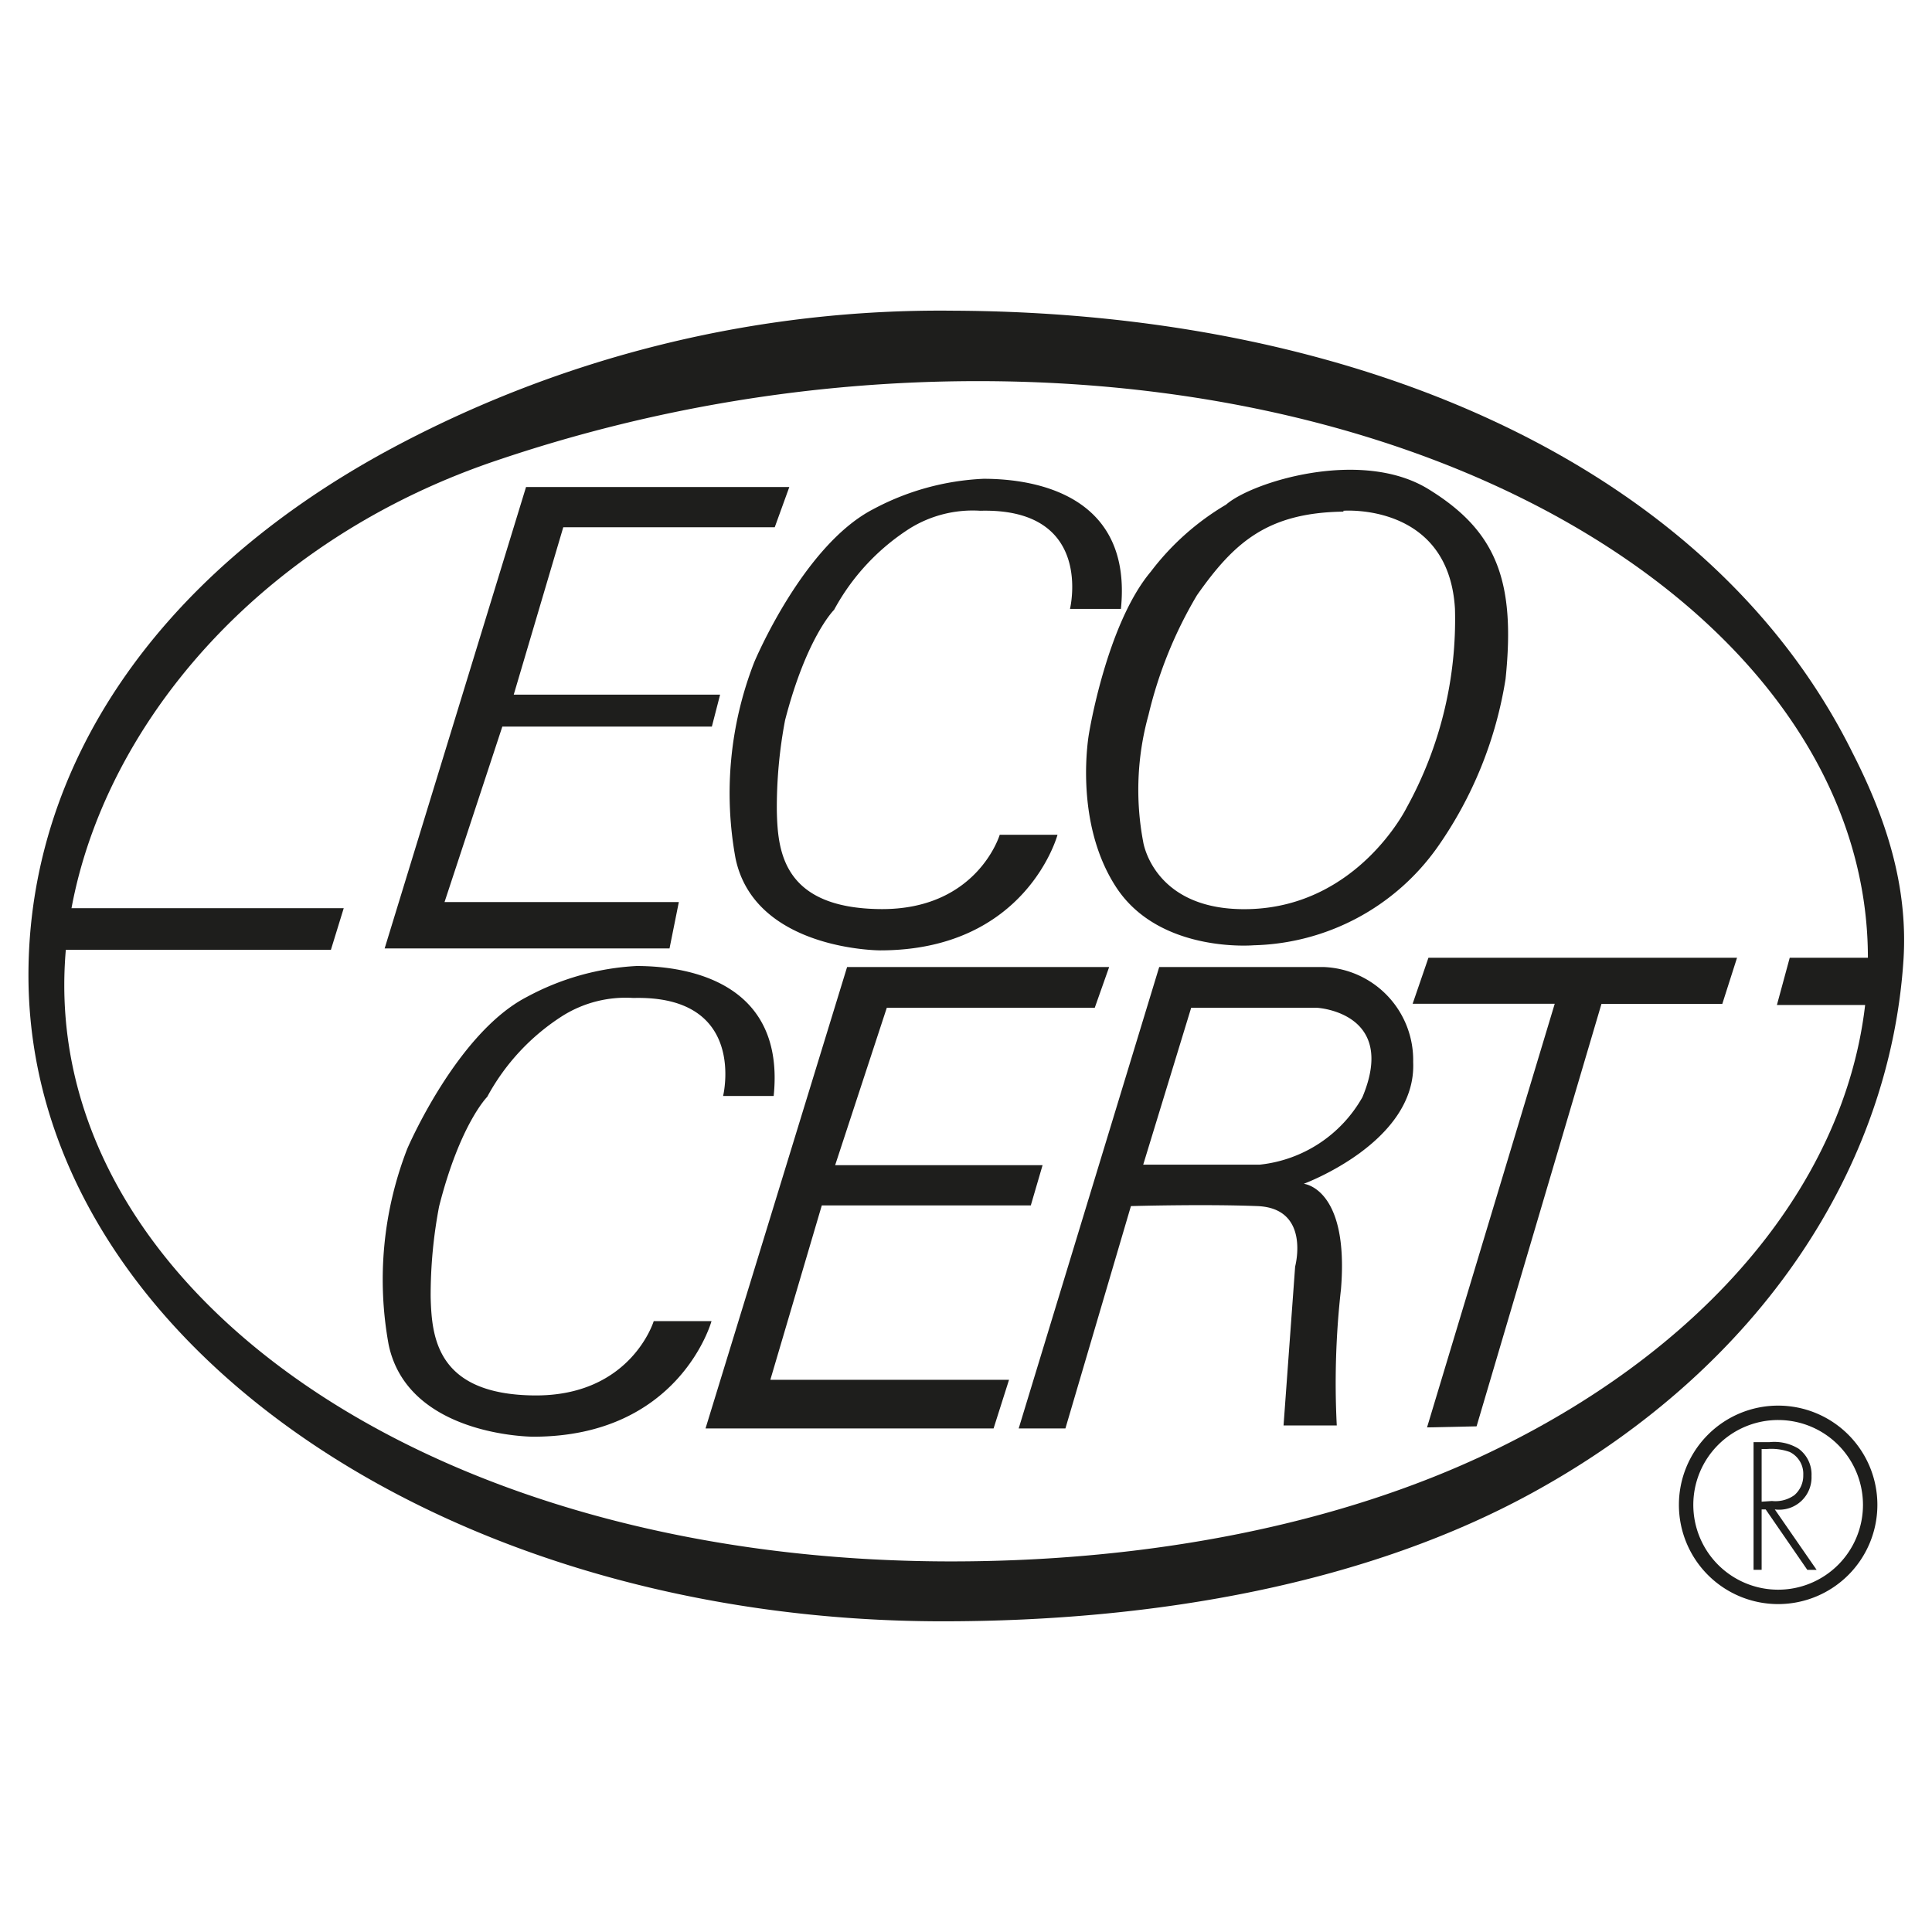
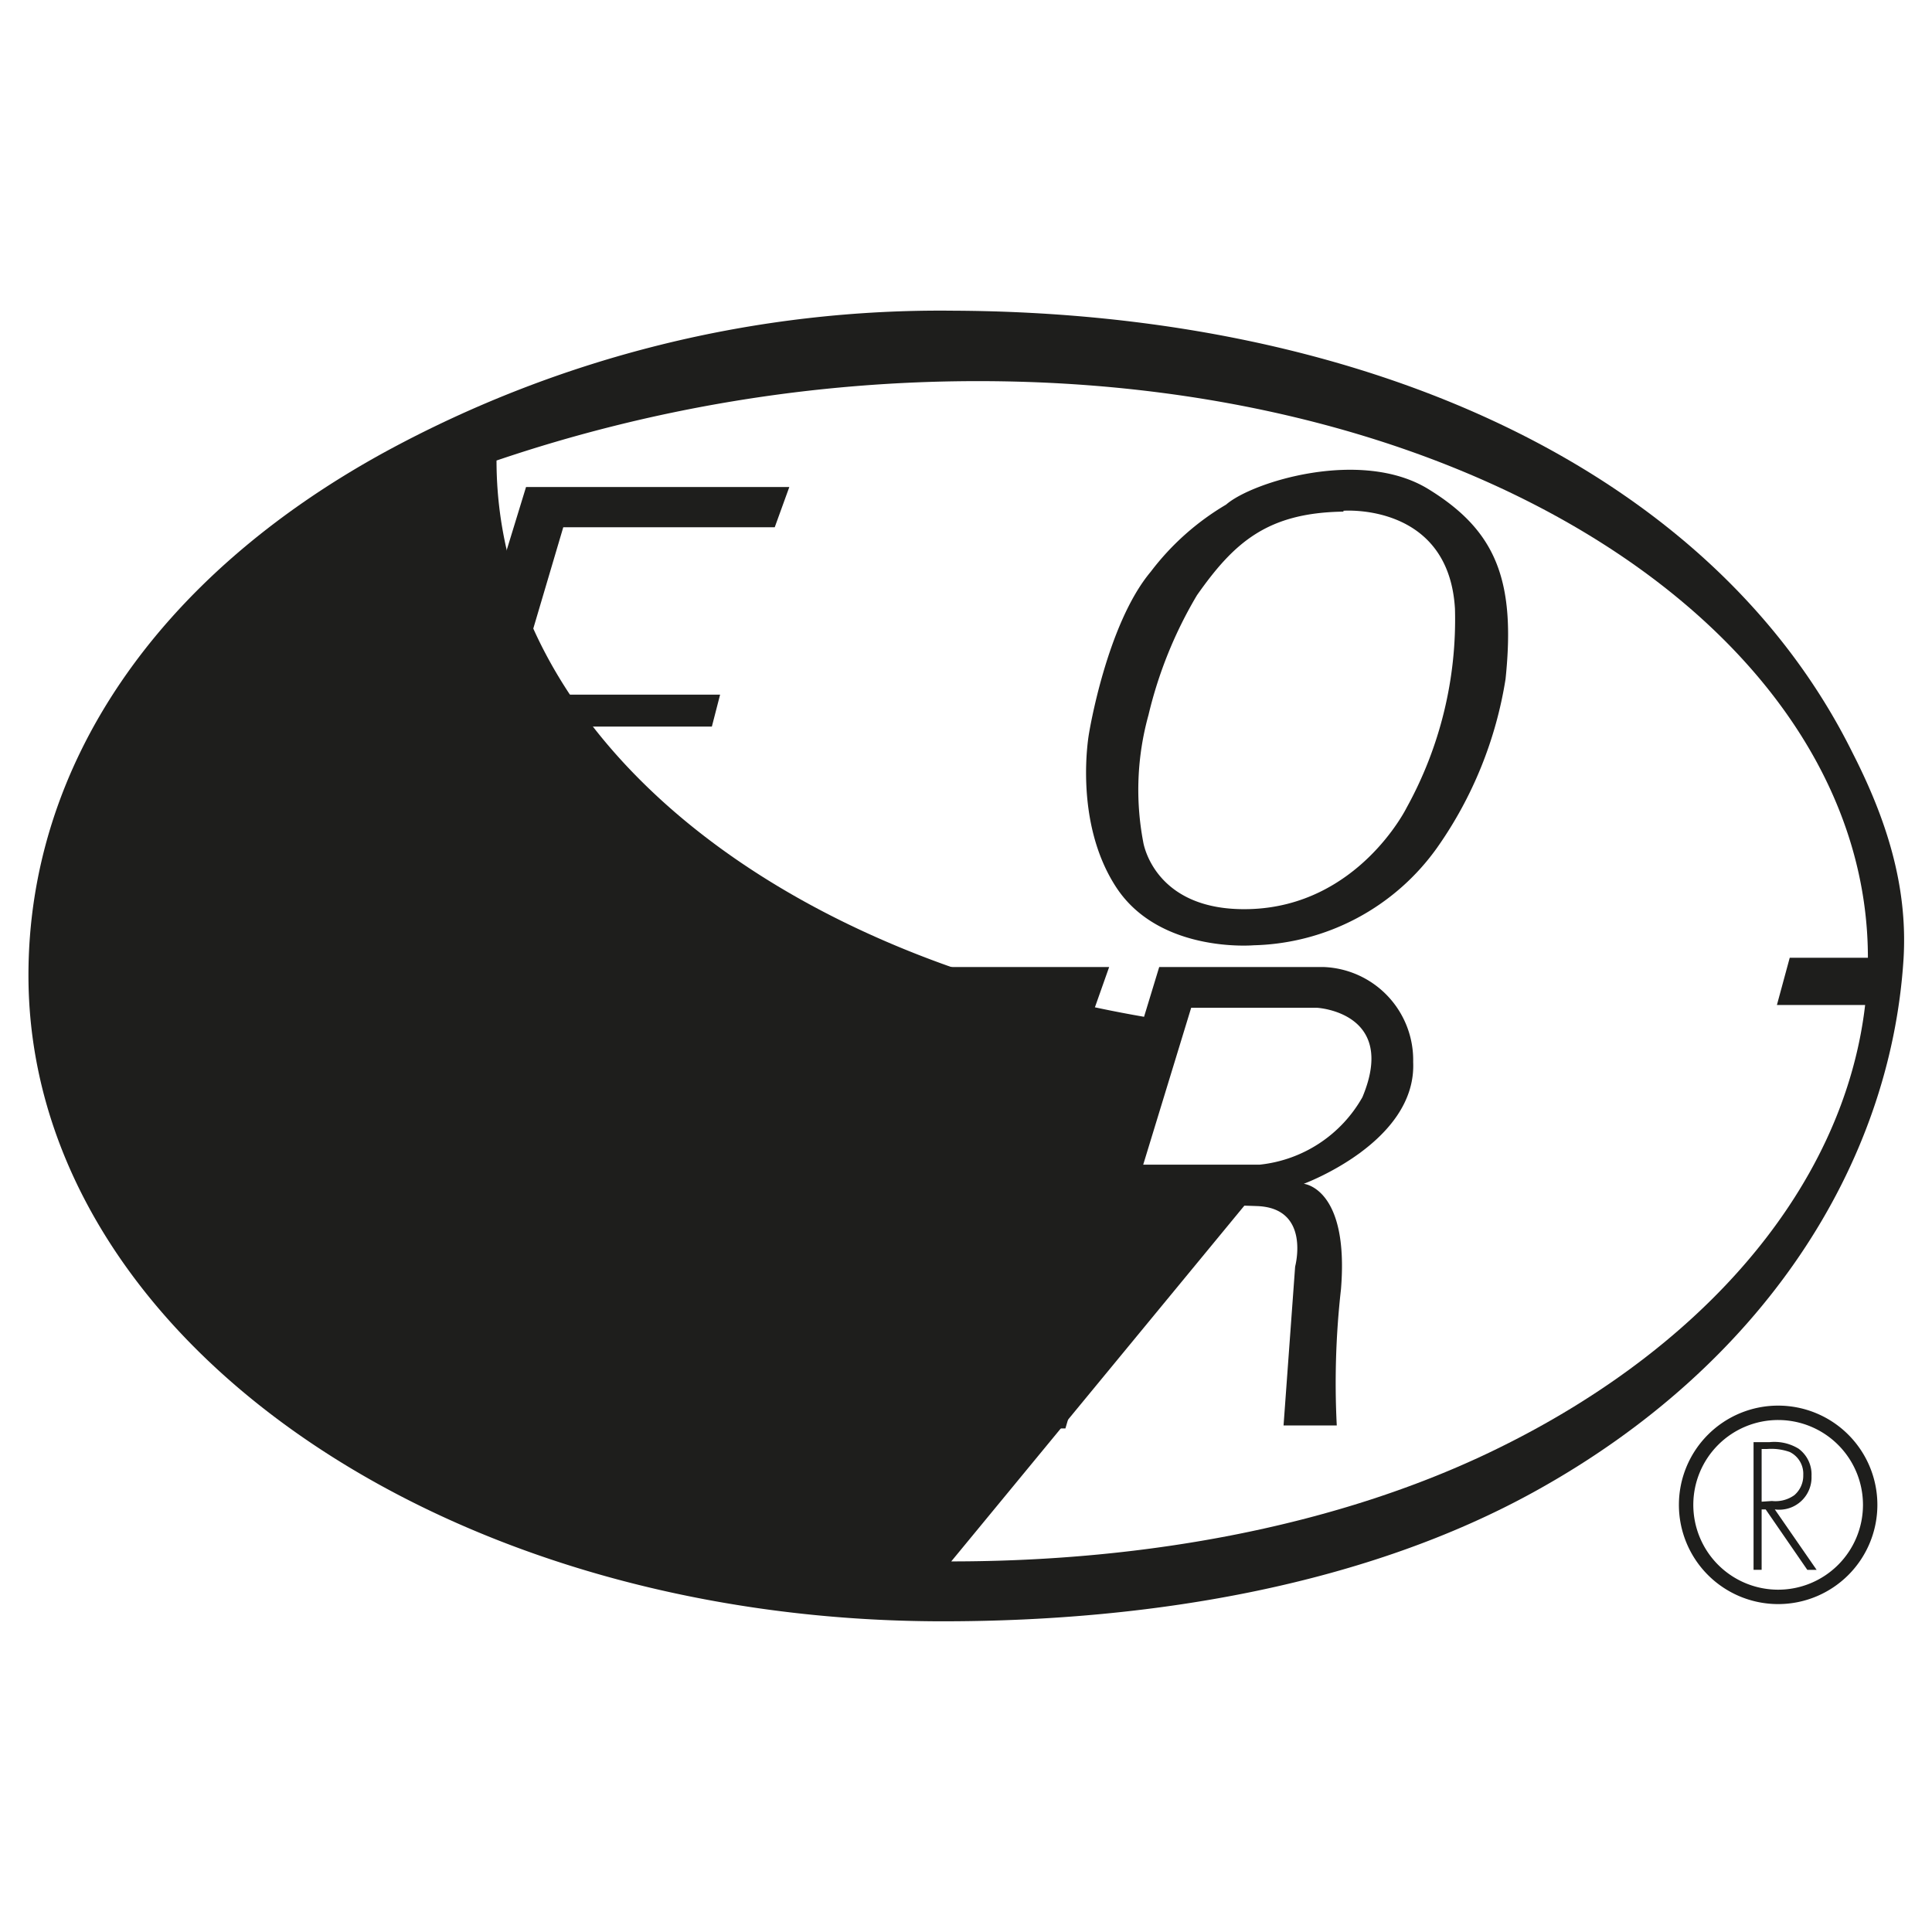
<svg xmlns="http://www.w3.org/2000/svg" width="38.81mm" height="38.81mm" viewBox="0 0 110 110">
  <rect x="0" y="0" width="110" height="110" fill="#808080" stroke="none" />
  <defs>
    <style>.cls-1{fill:#fff;}.cls-1,.cls-2{fill-rule:evenodd;}.cls-2{fill:#1e1e1c;}.cls-3{fill:none;stroke:#1e1e1c;stroke-miterlimit:2.61;stroke-width:0.82px;}</style>
  </defs>
  <g id="Calque_2" data-name="Calque 2">
    <g id="Calque_1-2" data-name="Calque 1">
      <polygon class="cls-1" points="0 0 110 0 110 110 0 110 0 0 0 0" />
      <path class="cls-2" d="M53.69,92.31c12.15,0,24.21-2.15,33.69-7.39,13-7.18,20.26-18.58,21-30.33.25-4.18-1-8-2.9-11.72-7.92-16-27.55-25.07-51.17-25.18a66.13,66.13,0,0,0-32.31,8C8.85,32.86,1.62,43.66,1.62,55.53c0,20.38,23.25,36.78,52.07,36.78Z" />
-       <path class="cls-1" d="M54.16,88.9c11.39,0,22.1-2.12,30.64-6.2,13.35-6.38,21.46-16.83,21.55-28,.13-18-21.47-33-50.66-33a85.37,85.37,0,0,0-27.42,4.52C12.87,31.41,3.66,44.28,3.66,56.09c0,18,21.31,32.81,50.5,32.81Z" />
+       <path class="cls-1" d="M54.16,88.9c11.39,0,22.1-2.12,30.64-6.2,13.35-6.38,21.46-16.83,21.55-28,.13-18-21.47-33-50.66-33a85.37,85.37,0,0,0-27.42,4.52c0,18,21.31,32.81,50.5,32.81Z" />
      <polygon class="cls-2" points="18.84 54.08 19.57 51.71 3.35 51.71 2.68 54.08 18.84 54.08 18.84 54.08" />
      <polygon class="cls-2" points="29.95 27.73 44.94 27.73 44.11 30.02 32.07 30.02 29.25 39.55 41 39.55 40.53 41.37 28.6 41.37 25.31 51.36 38.65 51.36 38.12 54 21.9 54 29.95 27.73 29.95 27.73" />
      <path class="cls-2" d="M62,41.78s1-6.23,3.52-9.23a14.82,14.82,0,0,1,4.29-3.82c1.47-1.29,7.7-3.23,11.52-.88S86.31,33,85.72,38.66a22.87,22.87,0,0,1-3.88,9.58,13.21,13.21,0,0,1-10.46,5.58s-5.35.47-7.82-3.29S62,41.78,62,41.78Z" />
      <path class="cls-1" d="M76.49,29.08s6-.47,6.35,5.59A22.18,22.18,0,0,1,80.08,46s-2.76,5.58-8.93,5.76c-5.47.16-6.06-3.82-6.06-3.82a15.93,15.93,0,0,1,.3-7.23,24.29,24.29,0,0,1,2.76-6.82c2.11-3,4-4.7,8.34-4.76Z" />
      <polygon class="cls-2" points="48.23 55.06 63.15 55.06 62.33 57.38 50.49 57.38 47.55 66.34 59.36 66.34 58.69 68.63 46.79 68.63 43.86 78.56 57.45 78.56 56.57 81.33 40.17 81.33 48.23 55.06 48.23 55.06" />
      <polygon class="cls-2" points="106.52 57.22 107.07 54.53 101.9 54.53 101.17 57.22 106.52 57.22 106.52 57.22" />
-       <polygon class="cls-2" points="81.33 54.53 80.43 57.15 88.52 57.15 81.25 81.27 84.07 81.21 91.18 57.16 98.06 57.16 98.9 54.53 81.33 54.53 81.33 54.53" />
      <path class="cls-2" d="M58,81.33l8-26.27h9.4a5.3,5.3,0,0,1,5.06,5.41c.2,4.57-6.23,6.93-6.23,6.93s2.59.23,2.12,6a47.57,47.57,0,0,0-.24,7.76H73.08l.66-9.05s.9-3.32-2.15-3.44-7.2,0-7.2,0L60.66,81.33Z" />
      <path class="cls-1" d="M65.09,66.31l2.73-8.93H75s4.59.26,2.57,5.09a7.63,7.63,0,0,1-5.84,3.84Z" />
      <path class="cls-2" d="M41.17,62.4s1.41-5.75-5.11-5.58a6.77,6.77,0,0,0-4,1,12.51,12.51,0,0,0-4.32,4.63S26.19,64,25,68.69a27,27,0,0,0-.48,5.17c.06,2.3.36,5.53,5.88,5.59s6.82-4.23,6.82-4.23h3.29S38.71,81.8,30.36,81.8c0,0-7.12,0-8.23-5.23A20.55,20.55,0,0,1,23.19,65.4S26,58.82,30,56.76A14.75,14.75,0,0,1,36.24,55c3.17,0,8.46,1.06,7.81,7.4Z" />
-       <path class="cls-2" d="M60.92,34.67s1.41-5.76-5.11-5.59a6.8,6.8,0,0,0-4,1,12.63,12.63,0,0,0-4.32,4.64S45.93,36.25,44.7,41a26.54,26.54,0,0,0-.47,5.18c.05,2.29.35,5.52,5.88,5.58s6.81-4.23,6.81-4.23h3.29s-1.76,6.58-10.1,6.58c0,0-7.13,0-8.23-5.23a20.55,20.55,0,0,1,1.06-11.17S45.7,31.08,49.7,29A14.68,14.68,0,0,1,56,27.26c3.18,0,8.47,1.06,7.82,7.41Z" />
      <path class="cls-2" d="M100.3,85.5v-3h.3a3.15,3.15,0,0,1,1.3.17,1.38,1.38,0,0,1,.77,1.31,1.46,1.46,0,0,1-.51,1.15,1.84,1.84,0,0,1-1.27.33Zm.75.44a1.84,1.84,0,0,0,2.09-1.9,1.82,1.82,0,0,0-.74-1.56,2.64,2.64,0,0,0-1.65-.37h-.91v7.27h.46V85.94h.23l2.37,3.44h.53l-2.38-3.44Z" />
      <path class="cls-3" d="M101.23,90.92A5.24,5.24,0,1,0,96,85.68a5.24,5.24,0,0,0,5.23,5.24" />
    </g>
  </g>
</svg>